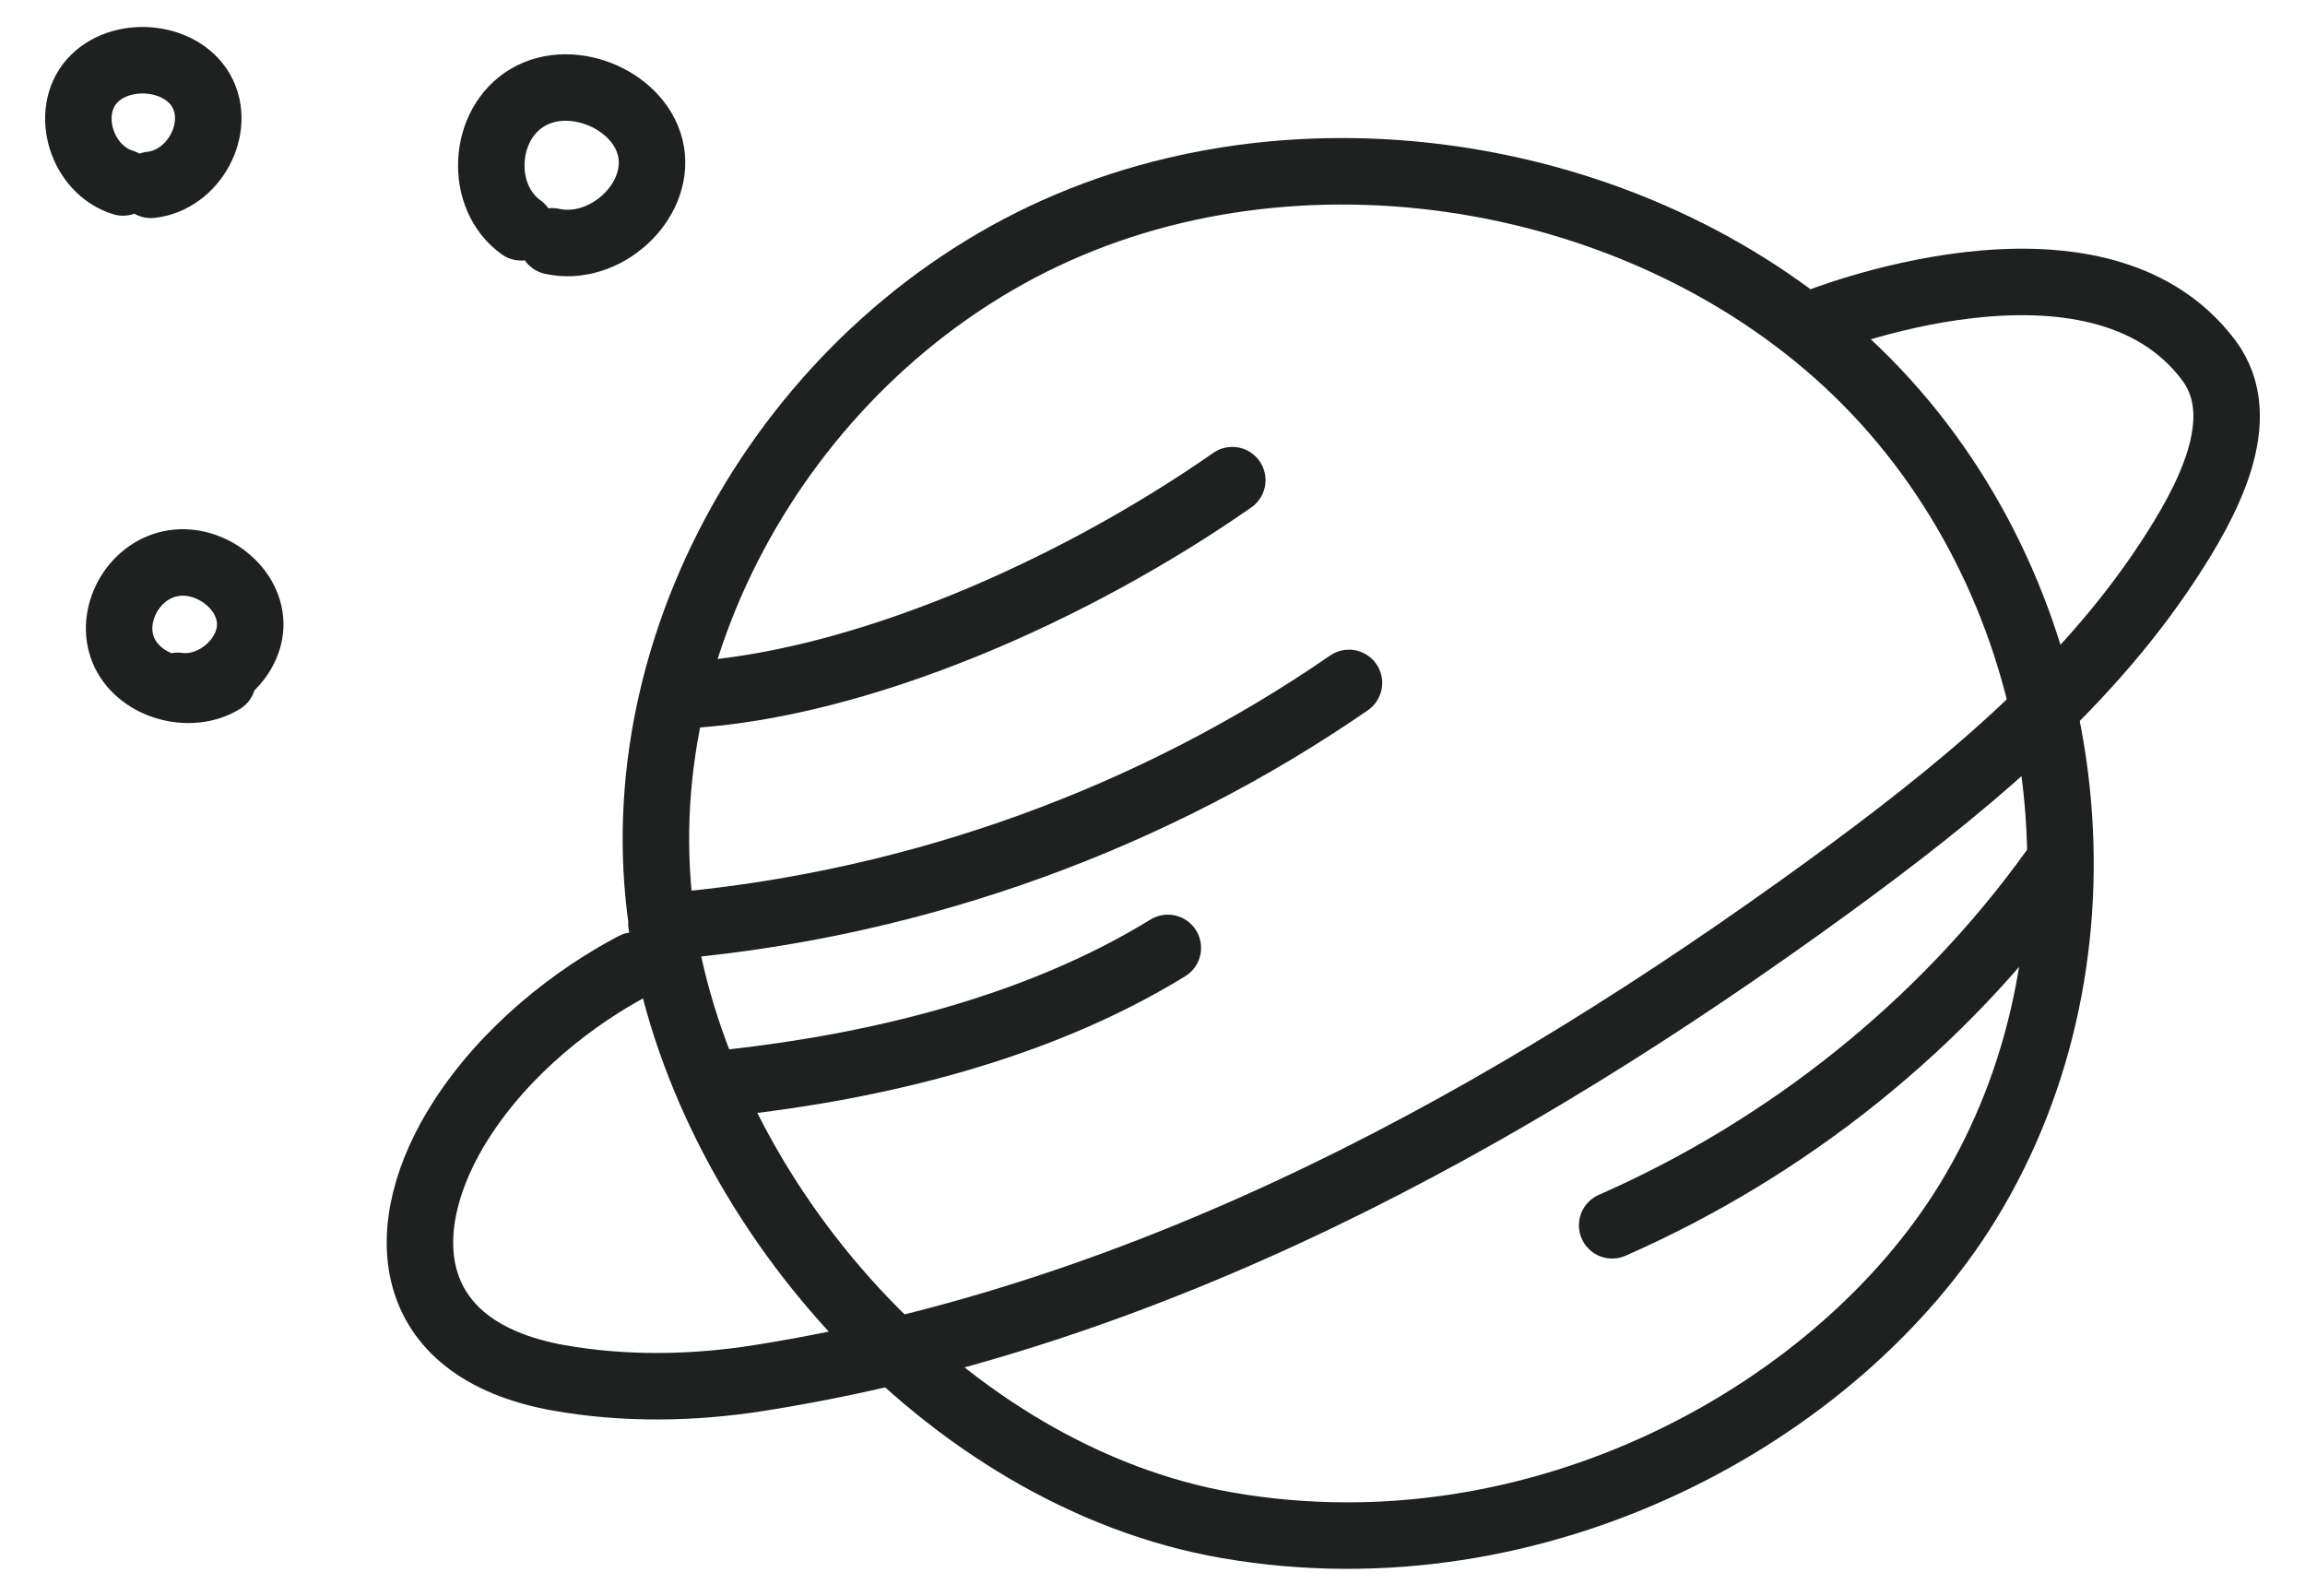
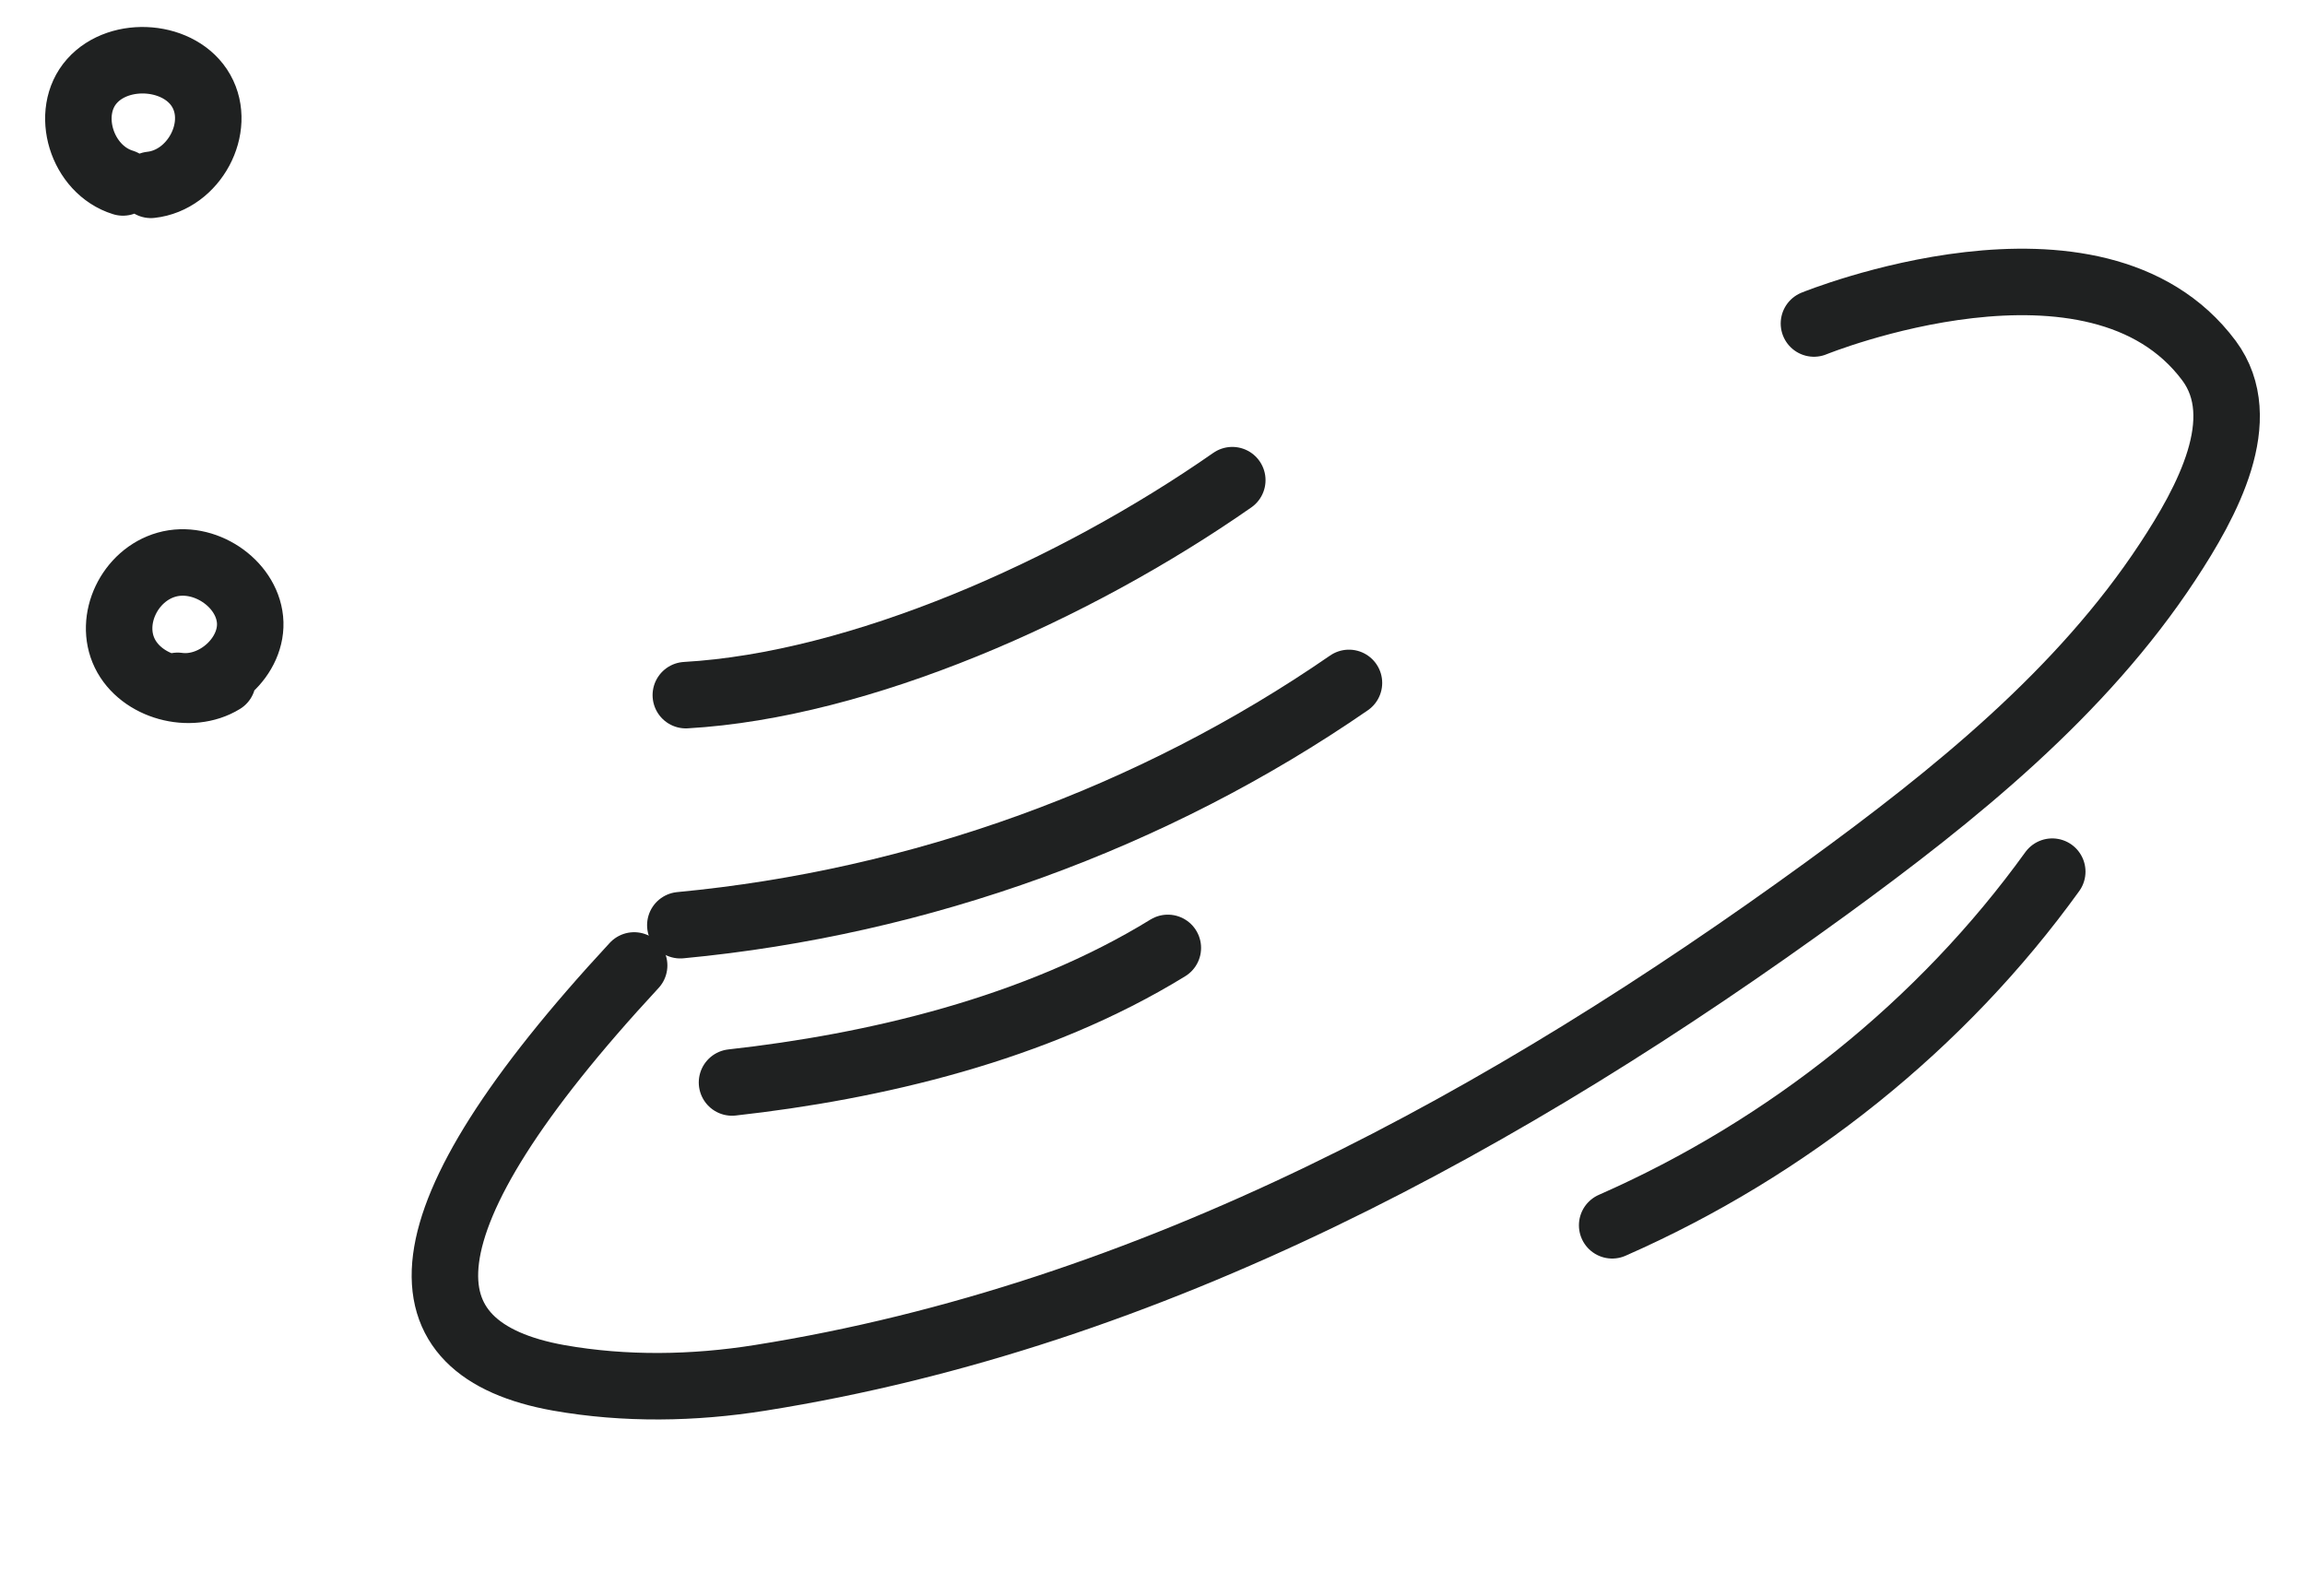
<svg xmlns="http://www.w3.org/2000/svg" width="26" height="18" viewBox="0 0 26 18" fill="none">
-   <path d="M7.468 10.417C6.995 7.217 8.977 3.839 12.055 2.538C15.134 1.237 19.055 2.091 21.263 4.523C23.471 6.954 23.903 10.772 22.196 13.558C20.742 15.93 17.369 17.816 13.845 17.205C10.684 16.659 7.928 13.564 7.461 10.417H7.468Z" stroke="#1F2121" stroke-width="0.75" stroke-linecap="round" stroke-linejoin="round" />
-   <path d="M7.153 10.89C6.488 11.238 5.713 11.836 5.206 12.625C4.431 13.827 4.5 15.22 6.303 15.542C7.05 15.674 7.825 15.661 8.572 15.542C13.001 14.839 17.019 12.625 20.598 10.023C22.052 8.965 23.478 7.815 24.451 6.336C24.897 5.659 25.404 4.726 24.918 4.069C23.642 2.354 20.461 3.649 20.461 3.649" stroke="#1F2121" stroke-width="0.75" stroke-linecap="round" stroke-linejoin="round" />
+   <path d="M7.153 10.89C4.431 13.827 4.5 15.22 6.303 15.542C7.05 15.674 7.825 15.661 8.572 15.542C13.001 14.839 17.019 12.625 20.598 10.023C22.052 8.965 23.478 7.815 24.451 6.336C24.897 5.659 25.404 4.726 24.918 4.069C23.642 2.354 20.461 3.649 20.461 3.649" stroke="#1F2121" stroke-width="0.75" stroke-linecap="round" stroke-linejoin="round" />
  <path d="M7.736 7.841C9.697 7.729 12.11 6.665 13.9 5.416" stroke="#1F2121" stroke-width="0.75" stroke-linecap="round" stroke-linejoin="round" />
  <path d="M7.674 10.436C10.382 10.18 13.008 9.227 15.216 7.703" stroke="#1F2121" stroke-width="0.75" stroke-linecap="round" stroke-linejoin="round" />
  <path d="M8.257 12.21C9.847 12.033 11.678 11.612 13.173 10.692" stroke="#1F2121" stroke-width="0.75" stroke-linecap="round" stroke-linejoin="round" />
  <path d="M23.149 9.832C21.908 11.554 20.173 12.947 18.185 13.821" stroke="#1F2121" stroke-width="0.75" stroke-linecap="round" stroke-linejoin="round" />
  <path d="M2.511 7.677C2.148 7.9 1.592 7.749 1.407 7.368C1.222 6.987 1.462 6.487 1.88 6.369C2.299 6.251 2.779 6.573 2.82 6.987C2.861 7.401 2.429 7.795 2.004 7.736" stroke="#1F2121" stroke-width="0.75" stroke-linecap="round" stroke-linejoin="round" />
-   <path d="M6.227 2.722C6.817 2.853 7.441 2.288 7.345 1.716C7.249 1.145 6.467 0.796 5.953 1.099C5.439 1.401 5.398 2.222 5.878 2.564" stroke="#1F2121" stroke-width="0.75" stroke-linecap="round" stroke-linejoin="round" />
  <path d="M1.702 2.085C2.189 2.032 2.504 1.441 2.271 1.027C2.038 0.613 1.352 0.56 1.037 0.915C0.722 1.27 0.92 1.914 1.387 2.058" stroke="#1F2121" stroke-width="0.75" stroke-linecap="round" stroke-linejoin="round" />
</svg>